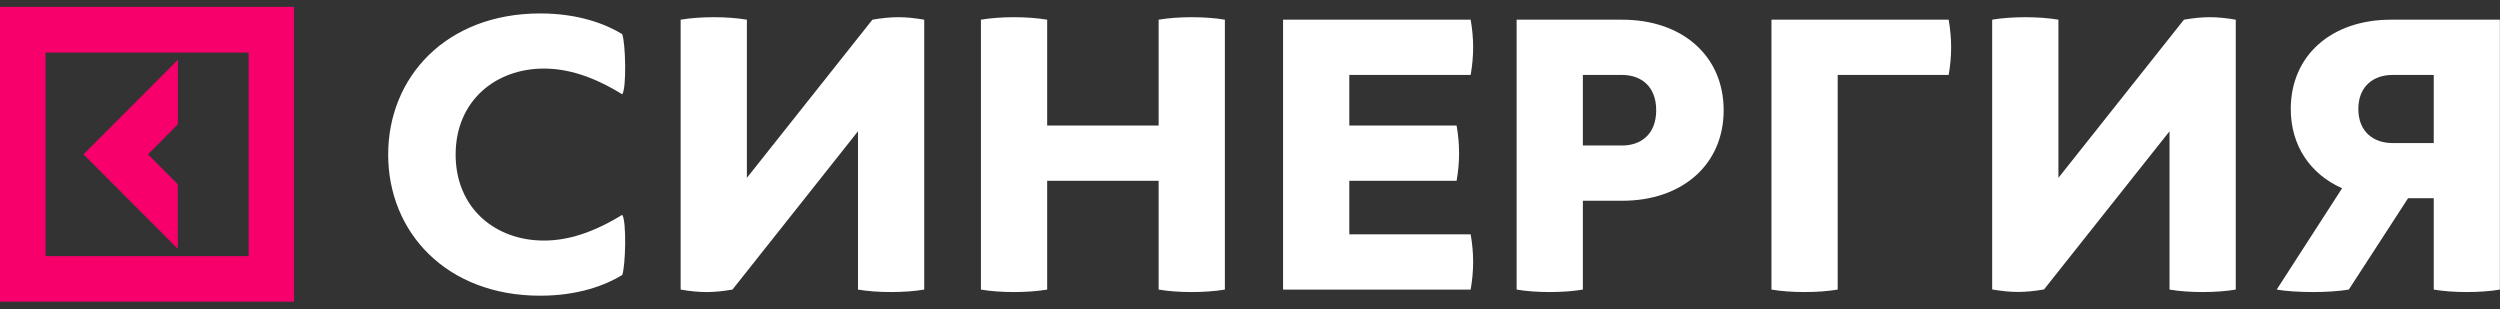
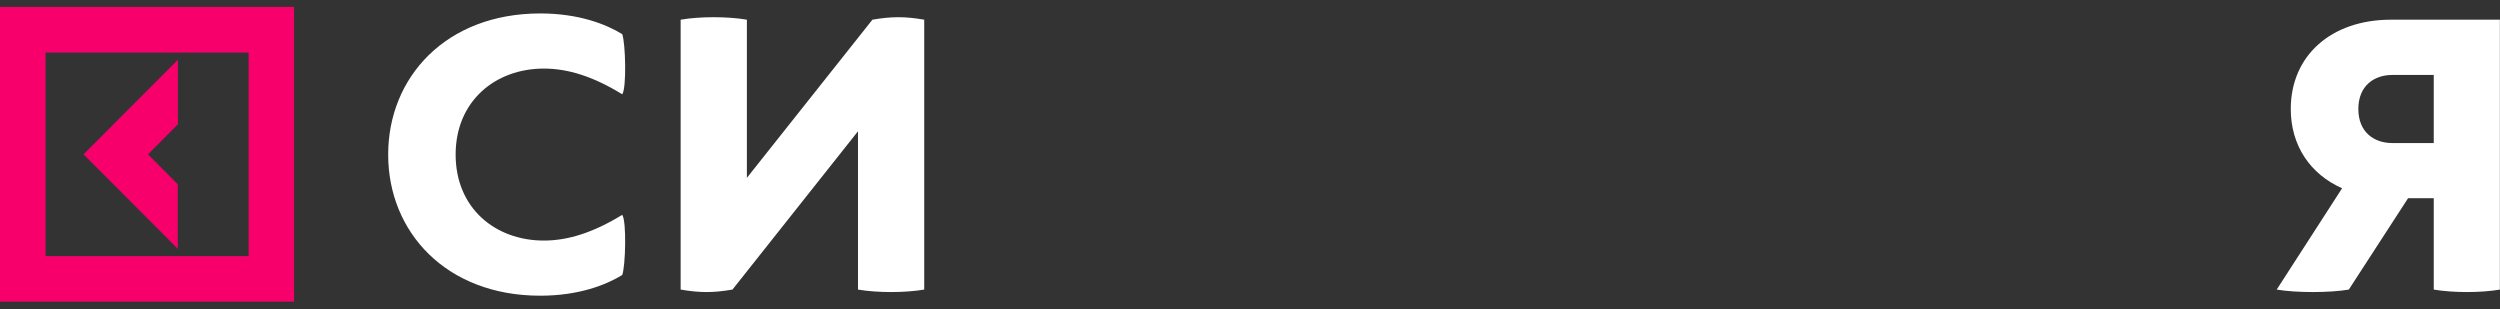
<svg xmlns="http://www.w3.org/2000/svg" width="186" height="23" viewBox="0 0 186 23" fill="none">
  <rect x="0" y="0" width="186" height="23" fill="#333333" stroke="none" />
  <path d="M46.293 15.984C46.63 16.449 46.539 19.812 46.293 20.46C45.093 21.198 43.056 22 40.192 22C33.199 22 28.88 17.27 28.88 11.5C28.88 5.73 33.199 1 40.192 1C43.056 1 45.093 1.802 46.293 2.54C46.539 3.188 46.63 6.56 46.293 7.016C44.138 5.685 42.256 5.102 40.464 5.102C36.864 5.102 33.899 7.508 33.899 11.5C33.899 15.492 36.854 17.898 40.464 17.898C42.256 17.898 44.138 17.306 46.293 15.984Z" fill="white" />
  <path d="M68.762 21.544C67.344 21.79 65.252 21.79 63.834 21.544V9.768L54.495 21.544C53.077 21.79 52.058 21.79 50.64 21.544V1.465C52.058 1.219 54.15 1.219 55.568 1.465V13.232L64.907 1.465C66.325 1.219 67.344 1.219 68.762 1.465V21.544Z" fill="white" />
-   <path d="M86.203 1.465C87.621 1.219 89.713 1.219 91.131 1.465V21.544C89.713 21.79 87.621 21.79 86.203 21.544V13.45H77.91V21.544C76.491 21.79 74.4 21.79 72.981 21.544V1.465C74.4 1.219 76.491 1.219 77.91 1.465V9.34H86.203V1.465Z" fill="white" />
-   <path d="M109.418 17.434C109.663 18.855 109.663 20.122 109.418 21.544H95.46V1.465H109.418C109.663 2.887 109.663 4.154 109.418 5.576H100.388V9.34H108.372C108.617 10.762 108.617 12.029 108.372 13.45H100.388V17.434H109.418Z" fill="white" />
-   <path d="M120.693 1.465C125.158 1.465 128.24 4.154 128.24 8.201C128.24 12.247 125.158 14.936 120.693 14.936H117.765V21.544C116.347 21.79 114.255 21.79 112.837 21.544V1.465H120.693ZM120.693 10.825C122.048 10.825 123.221 10.024 123.221 8.201C123.221 6.378 122.048 5.576 120.693 5.576H117.765V10.825H120.693Z" fill="white" />
-   <path d="M144.981 1.465C145.226 2.887 145.226 4.154 144.981 5.576H136.724V21.544C135.306 21.79 133.214 21.79 131.796 21.544V1.465H144.981Z" fill="white" />
-   <path d="M166.341 21.544C164.922 21.79 162.831 21.79 161.412 21.544V9.768L152.074 21.535C150.655 21.781 149.637 21.781 148.218 21.535V1.465C149.637 1.219 151.728 1.219 153.146 1.465V13.232L162.485 1.465C163.904 1.219 164.922 1.219 166.341 1.465V21.544Z" fill="white" />
  <path d="M186 21.544C184.581 21.79 182.49 21.79 181.071 21.544V14.745H179.162L174.752 21.544C173.333 21.79 170.805 21.79 169.387 21.544L174.252 14.007C171.878 12.958 170.433 10.825 170.433 8.109C170.433 4.154 173.424 1.465 177.889 1.465H185.991V21.544H186ZM177.989 5.576C176.634 5.576 175.461 6.378 175.461 8.109C175.461 9.841 176.634 10.643 177.989 10.643H181.071V5.576H177.989Z" fill="white" />
  <path d="M0 0.513V22.443H21.879V0.513H0ZM3.389 19.056V3.91H18.499V19.056H3.389Z" fill="#F8006B" />
  <path d="M13.226 18.511V13.712L11.012 11.483L13.236 9.244V4.445L6.215 11.483L13.226 18.511Z" fill="#F8006B" />
</svg>